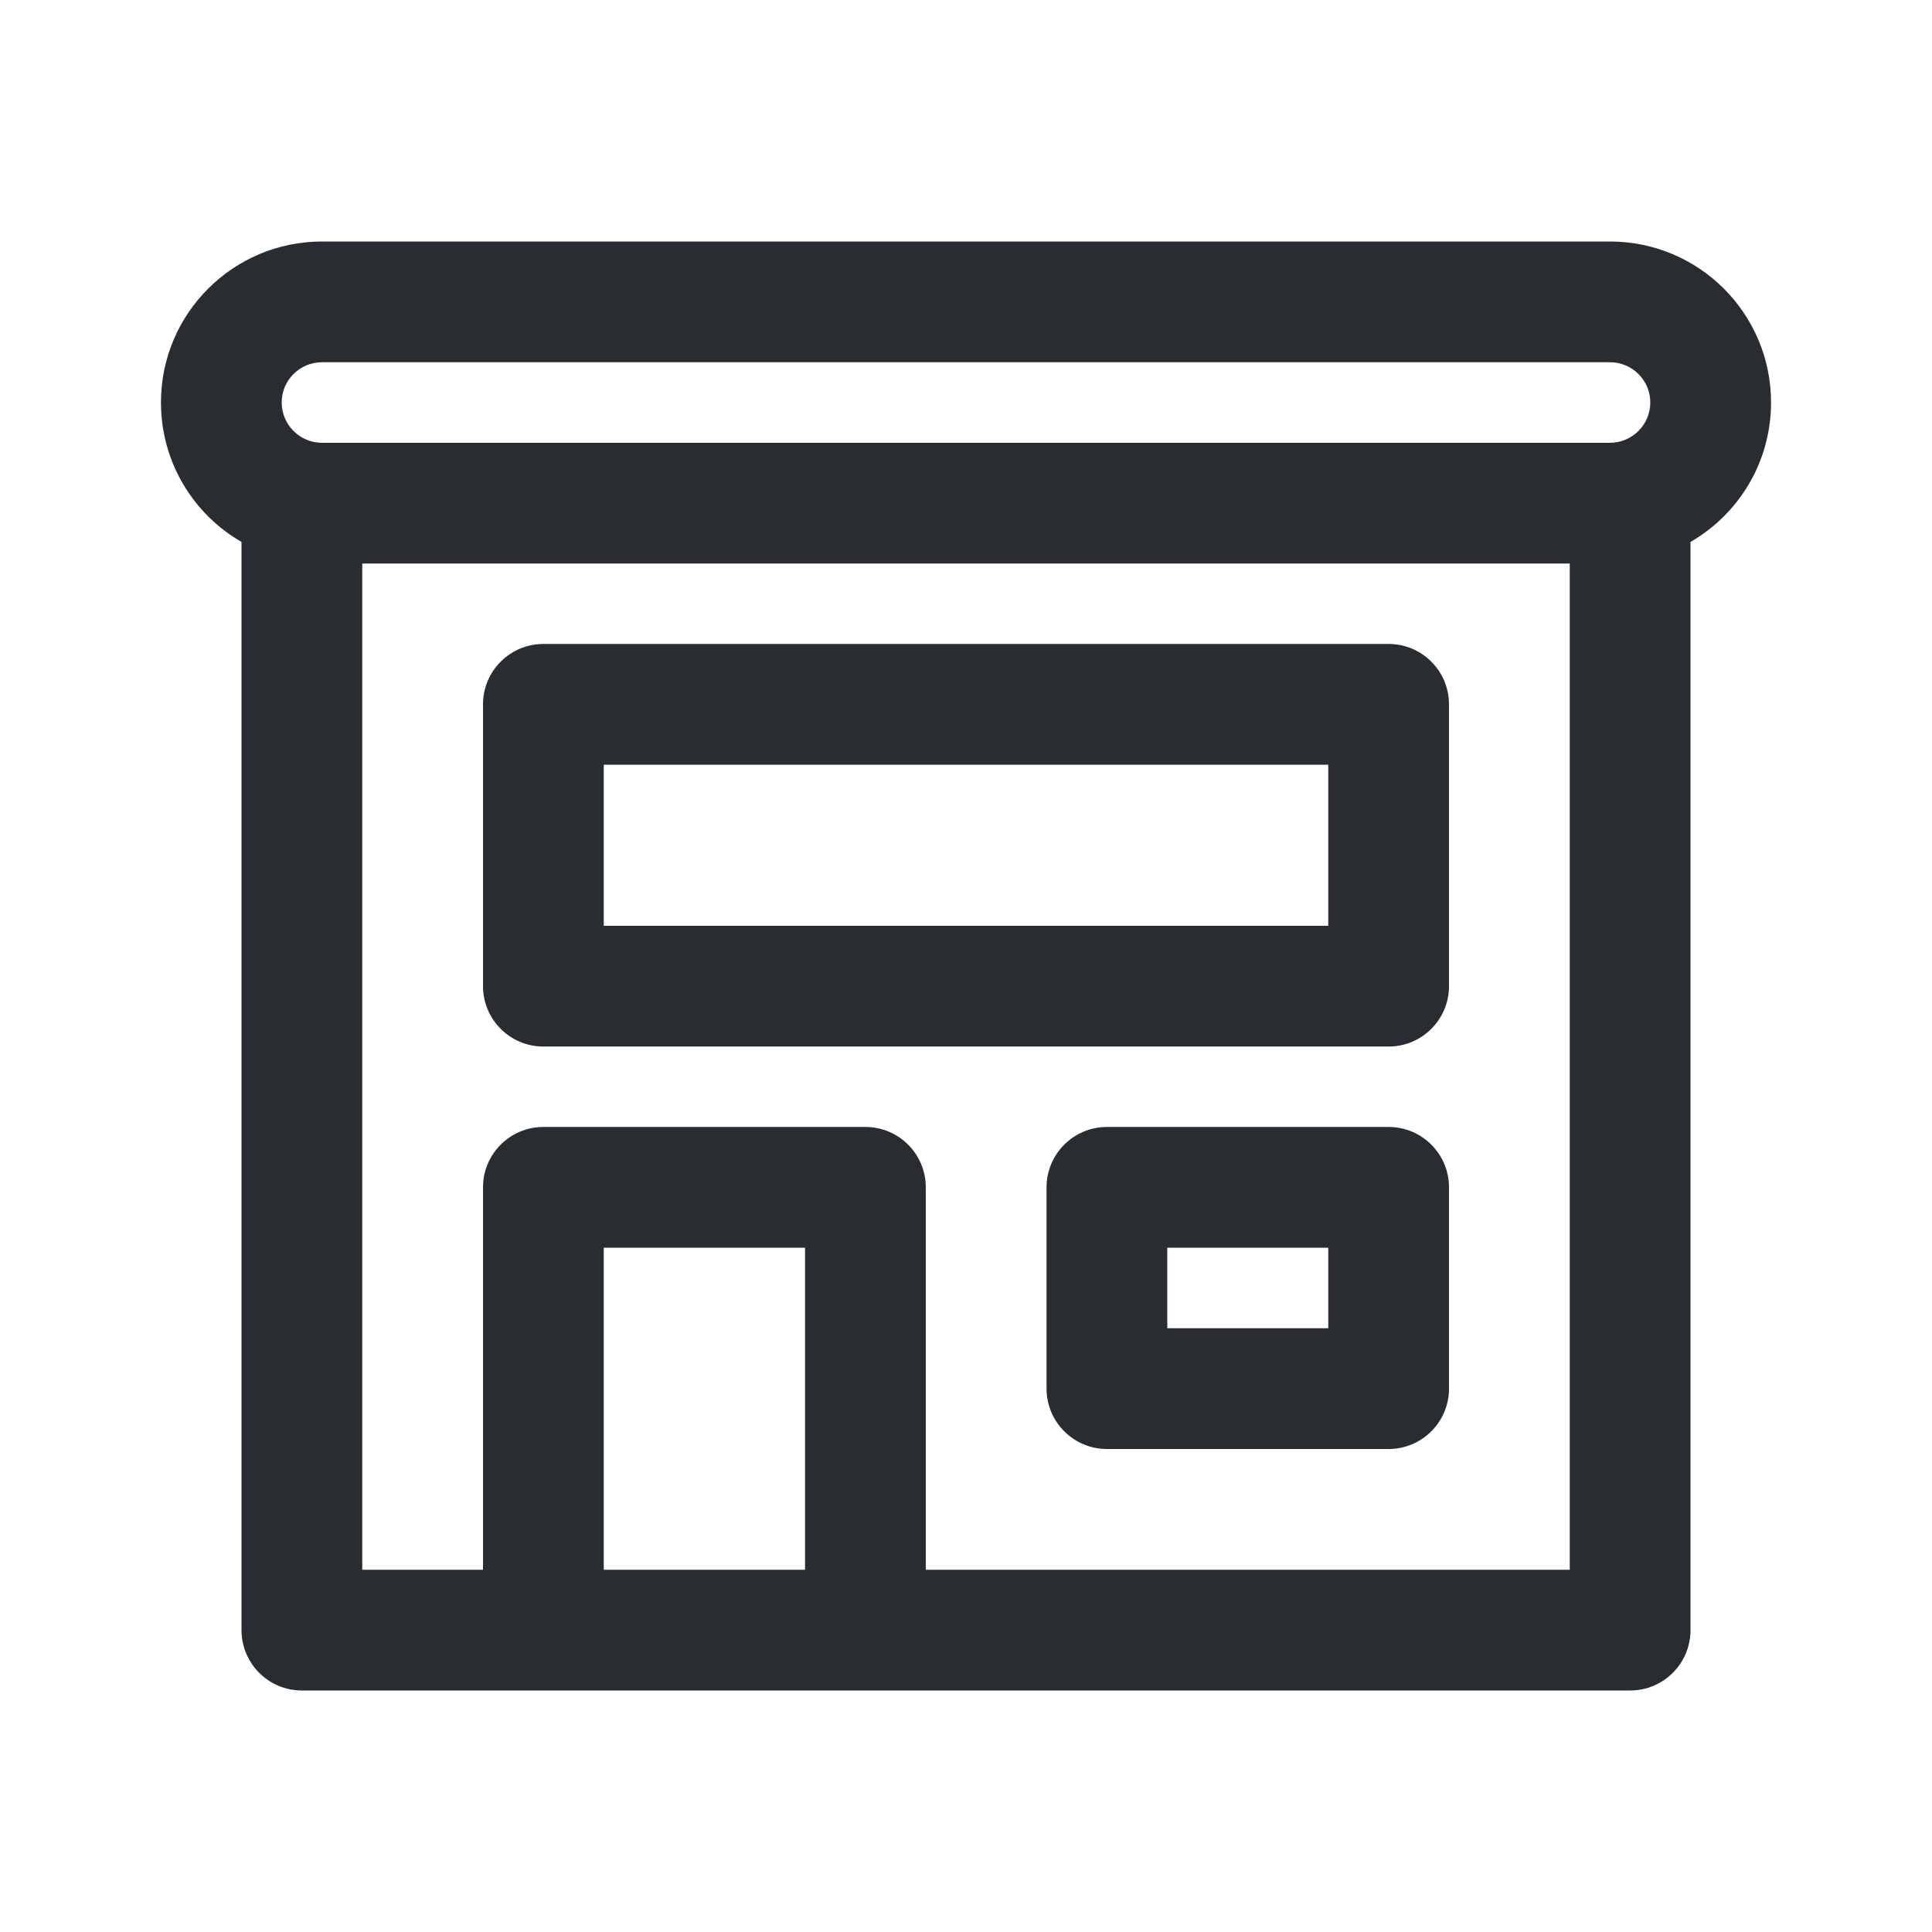
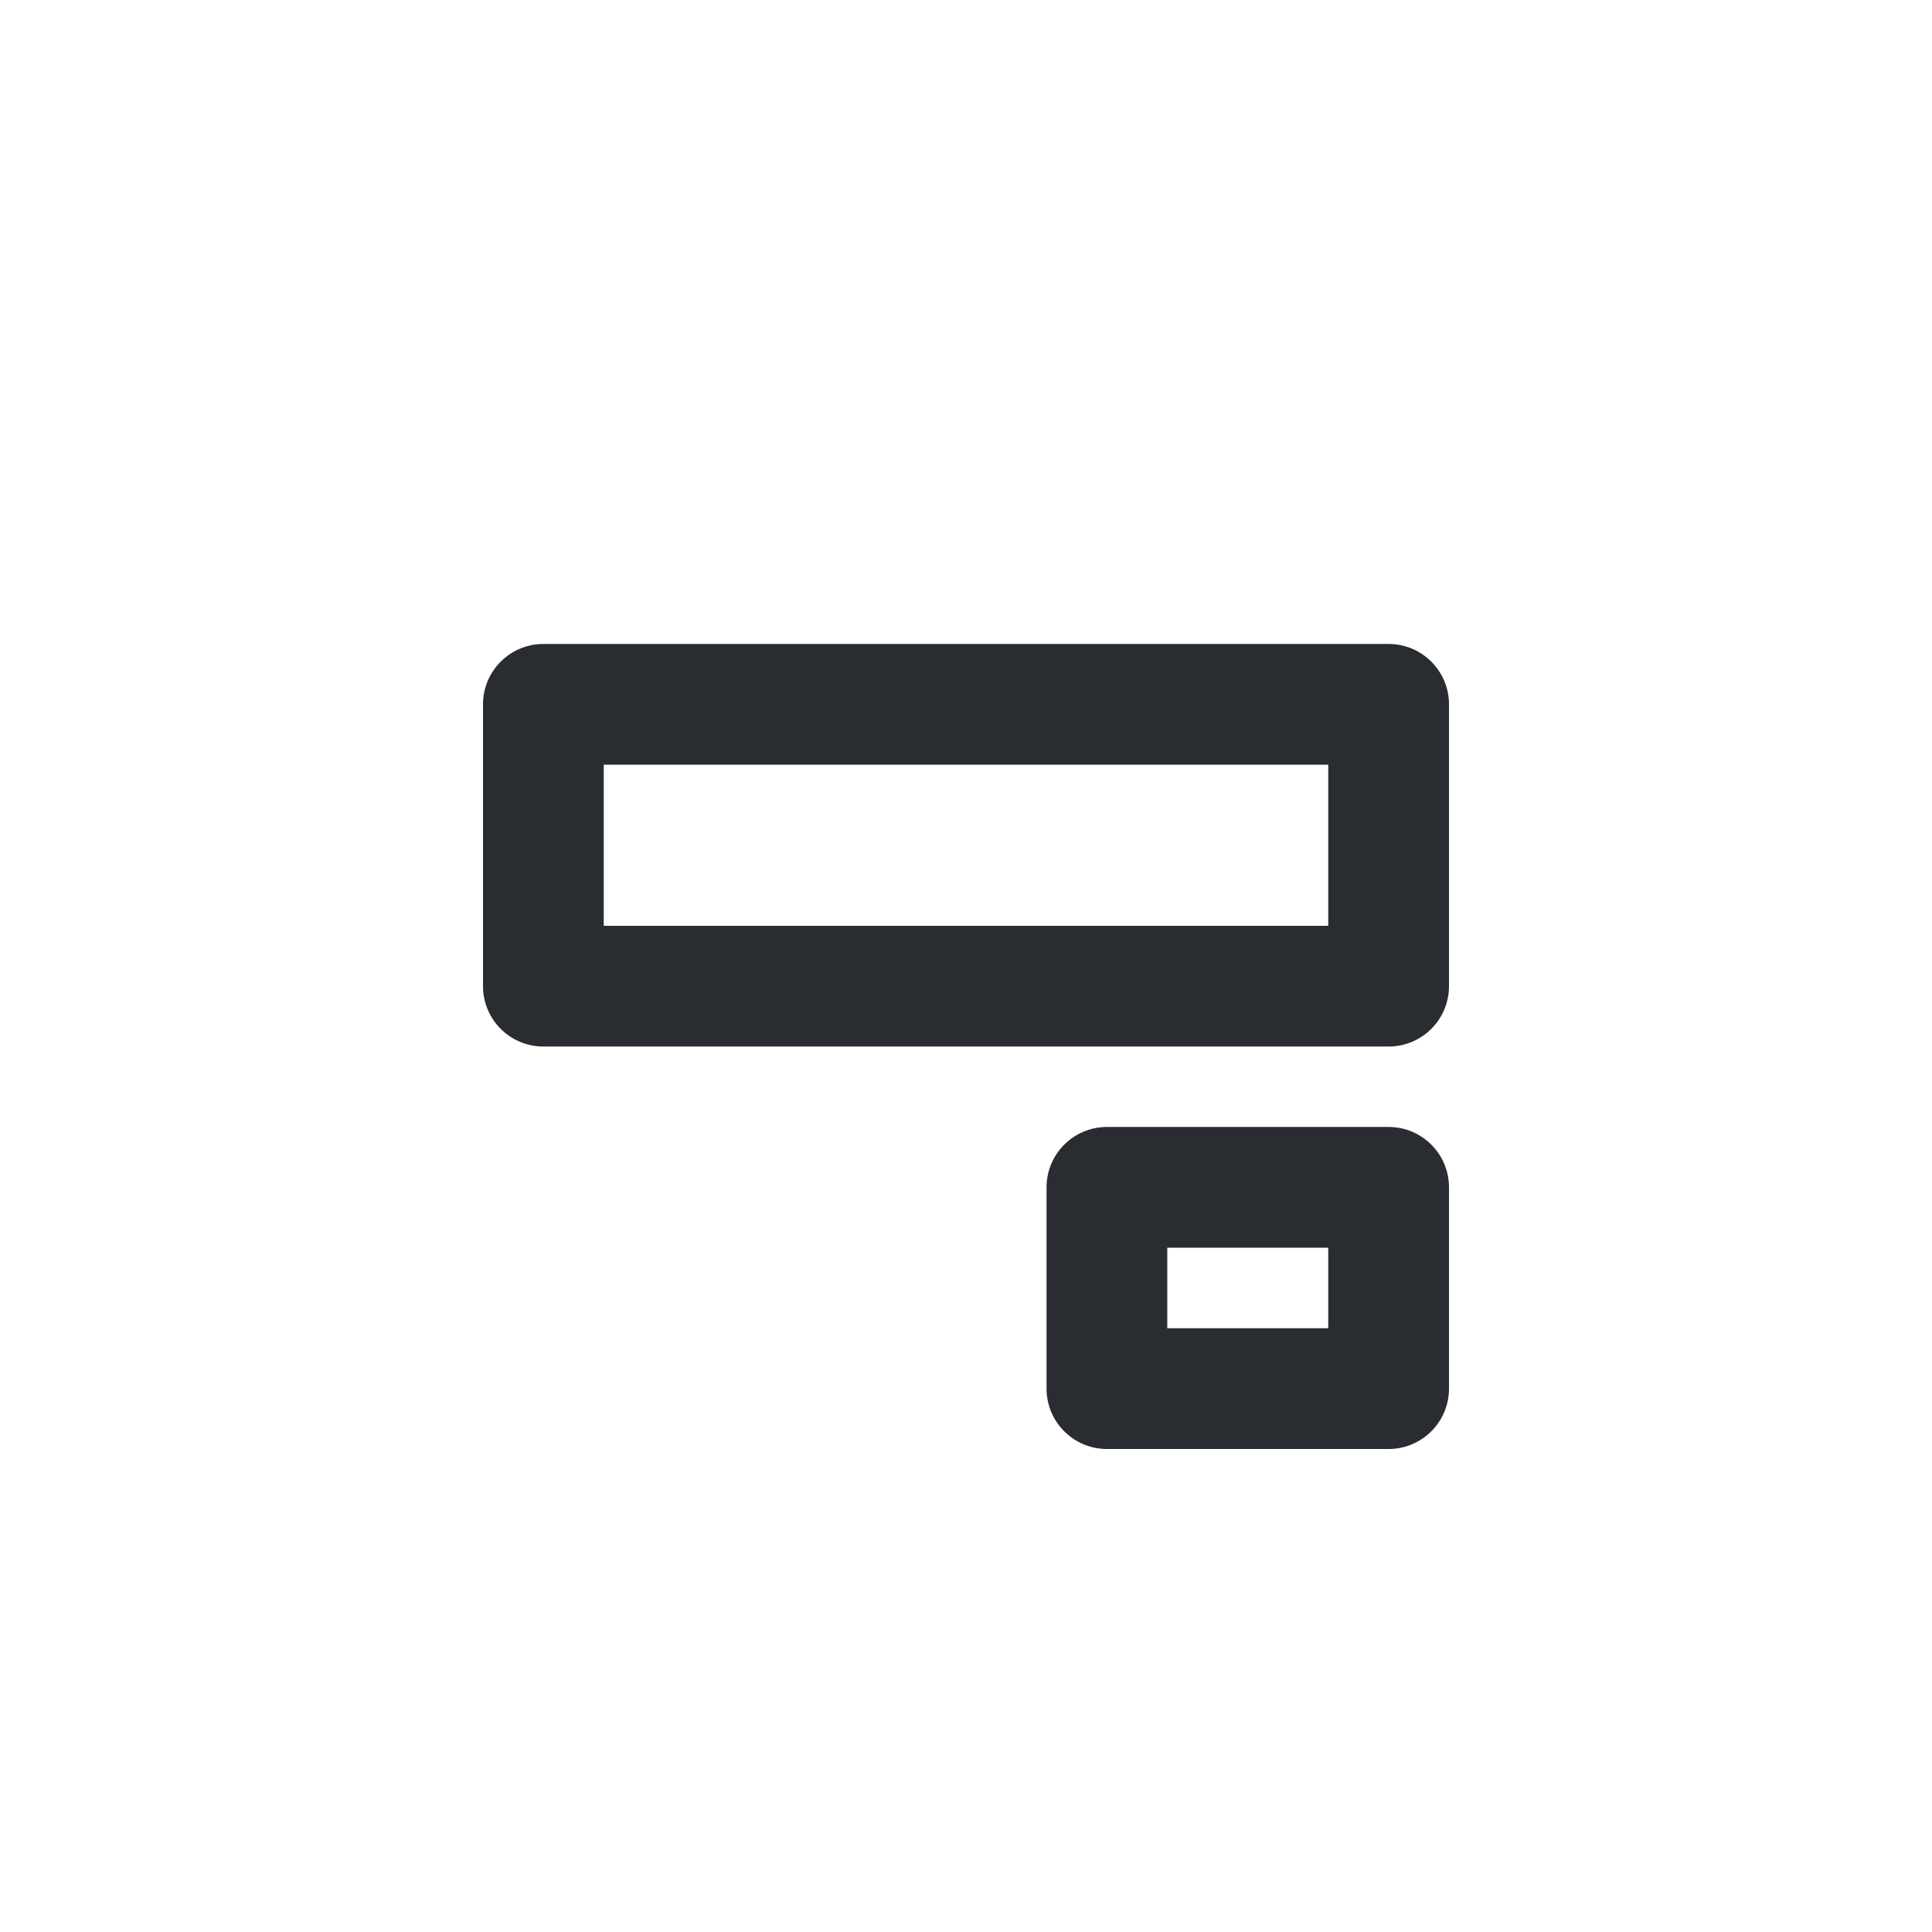
<svg xmlns="http://www.w3.org/2000/svg" width="16" height="16" viewBox="0 0 16 16" fill="none">
  <path d="M4.5 5.333C4.224 5.333 4 5.557 4 5.833V8.167C4 8.443 4.224 8.667 4.5 8.667H11.5C11.776 8.667 12 8.443 12 8.167V5.833C12 5.557 11.776 5.333 11.5 5.333H4.5ZM5 7.667V6.333H11V7.667H5Z" fill="#292D32" />
-   <path d="M9.167 9.333C8.891 9.333 8.667 9.557 8.667 9.833V11.5C8.667 11.776 8.891 12 9.167 12H11.5C11.776 12 12 11.776 12 11.5V9.833C12 9.557 11.776 9.333 11.5 9.333H9.167ZM9.667 11V10.333H11V11H9.667Z" fill="#292D32" />
-   <path d="M2.667 2C1.93 2 1.333 2.597 1.333 3.333C1.333 3.827 1.601 4.258 2 4.488V13.5C2 13.776 2.224 14 2.5 14H13.5C13.776 14 14 13.776 14 13.5V4.488C14.399 4.258 14.667 3.827 14.667 3.333C14.667 2.597 14.07 2 13.333 2H2.667ZM13 4.667V13H7.667V9.833C7.667 9.557 7.443 9.333 7.167 9.333H4.5C4.224 9.333 4 9.557 4 9.833V13H3V4.667H13ZM2.333 3.333C2.333 3.149 2.482 3 2.667 3H13.333C13.517 3 13.667 3.149 13.667 3.333C13.667 3.517 13.517 3.667 13.333 3.667H2.667C2.482 3.667 2.333 3.517 2.333 3.333ZM6.667 13H5V10.333H6.667V13Z" fill="#292D32" />
+   <path d="M9.167 9.333C8.891 9.333 8.667 9.557 8.667 9.833V11.5C8.667 11.776 8.891 12 9.167 12H11.5C11.776 12 12 11.776 12 11.5V9.833C12 9.557 11.776 9.333 11.5 9.333H9.167ZM9.667 11V10.333H11V11H9.667" fill="#292D32" />
</svg>